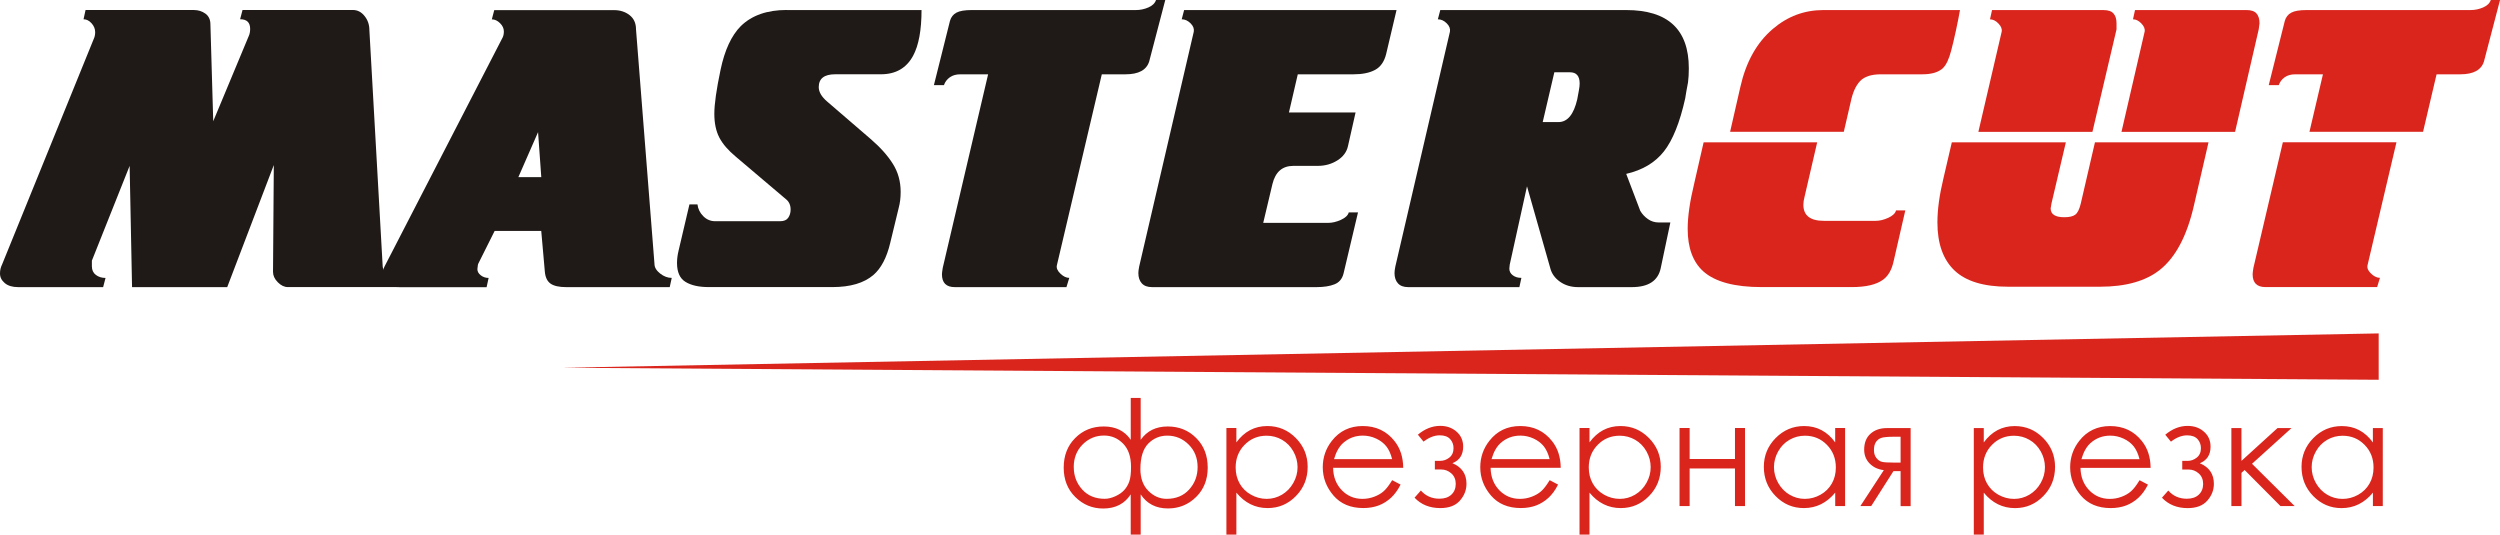
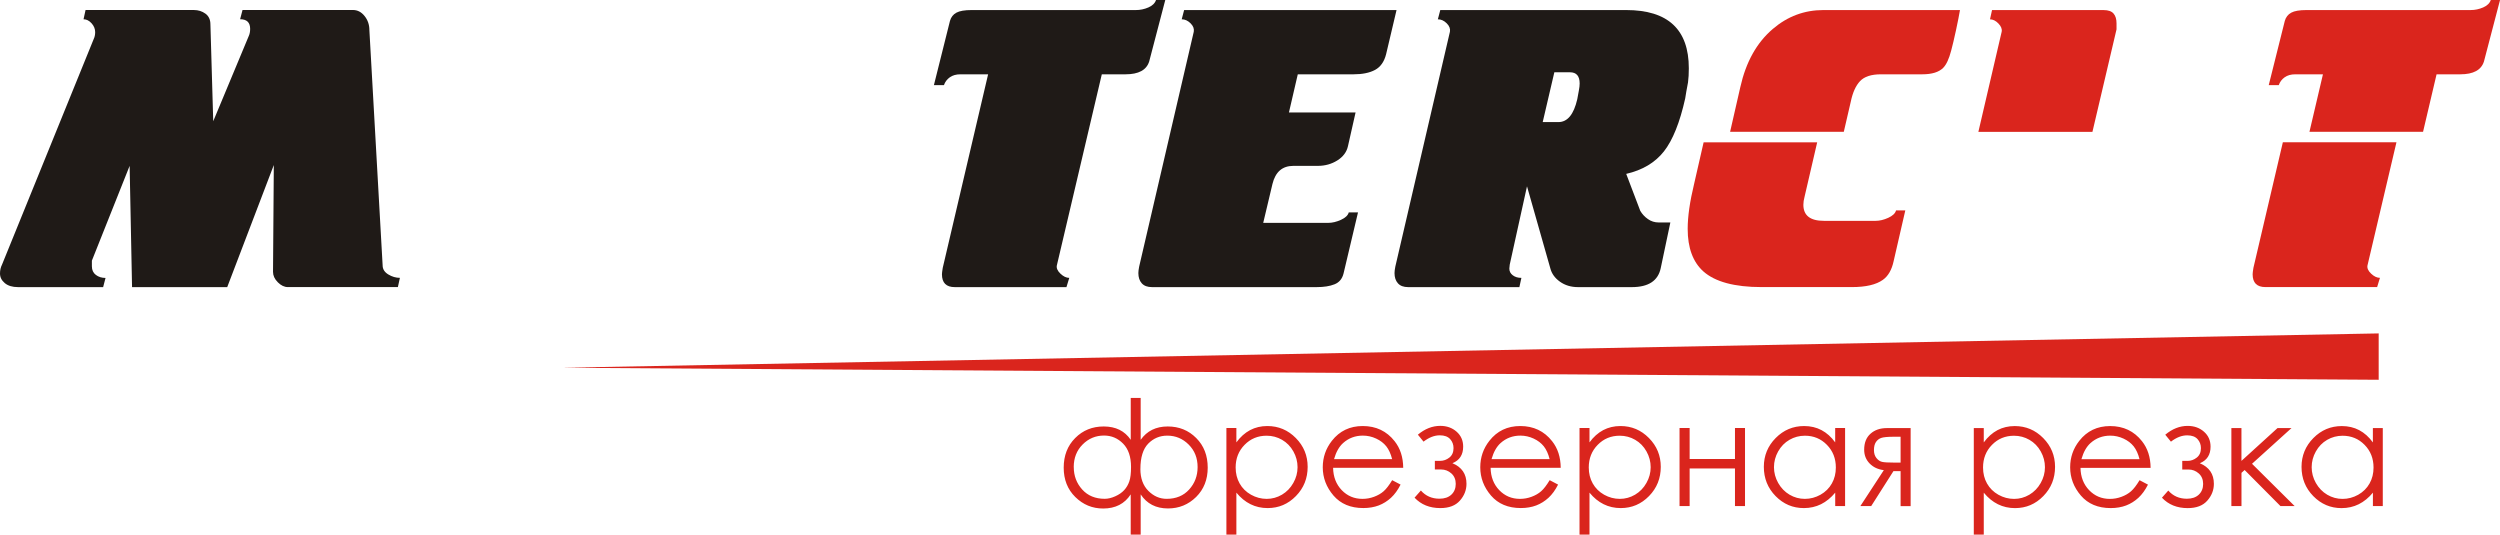
<svg xmlns="http://www.w3.org/2000/svg" xml:space="preserve" width="90.791mm" height="19.415mm" style="shape-rendering:geometricPrecision; text-rendering:geometricPrecision; image-rendering:optimizeQuality; fill-rule:evenodd; clip-rule:evenodd" viewBox="0 0 75.442 16.132">
  <defs>
    <style type="text/css">
   
    .fil2 {fill:#DA251D}
    .fil0 {fill:#1F1A17;fill-rule:nonzero}
    .fil1 {fill:#DA251D;fill-rule:nonzero}
   
  </style>
  </defs>
  <g id="Layer_x0020_1">
    <g id="Лого_x0020_Мастеркат_x0020_оконч.cdr">
      <path id="_271906760" class="fil0" d="M3.114 8.664l-2.569 0c-0.17,0 -0.303,-0.04 -0.4,-0.121 -0.097,-0.081 -0.145,-0.178 -0.145,-0.291 0,-0.097 0.02,-0.186 0.061,-0.267l2.763 -6.798c0.032,-0.065 0.048,-0.137 0.048,-0.218 0,-0.097 -0.036,-0.186 -0.109,-0.267 -0.073,-0.081 -0.153,-0.121 -0.242,-0.121l0.061 -0.279 3.272 0c0.129,0 0.244,0.036 0.345,0.109 0.101,0.073 0.151,0.182 0.151,0.327l0.085 2.92 1.066 -2.557c0.032,-0.065 0.048,-0.141 0.048,-0.23 0,-0.194 -0.101,-0.291 -0.303,-0.291l0.073 -0.279 3.332 0c0.137,0 0.254,0.061 0.351,0.182 0.097,0.121 0.145,0.263 0.145,0.424l0.4 7.101c0,0.113 0.057,0.204 0.17,0.273 0.113,0.069 0.23,0.103 0.351,0.103l-0.061 0.279 -3.32 0c-0.105,0 -0.206,-0.048 -0.303,-0.145 -0.097,-0.097 -0.145,-0.202 -0.145,-0.315l0.024 -3.223 -1.406 3.684 -2.872 0 -0.073 -3.659 -1.139 2.86c0,0.032 0,0.089 0,0.17 0,0.113 0.04,0.2 0.121,0.261 0.081,0.061 0.178,0.091 0.291,0.091l-0.073 0.279z" />
-       <path id="_271907048" class="fil0" d="M20.211 8.664l-3.126 0c-0.21,0 -0.366,-0.034 -0.467,-0.103 -0.101,-0.069 -0.16,-0.188 -0.176,-0.357l-0.109 -1.236 -1.406 0 -0.497 0.994c-0.008,0.024 -0.012,0.044 -0.012,0.061 0,0.016 -0.004,0.048 -0.012,0.097 0,0.073 0.034,0.135 0.103,0.188 0.069,0.053 0.147,0.079 0.236,0.079l-0.061 0.279 -2.629 0c-0.339,0 -0.509,-0.133 -0.509,-0.4 0,-0.073 0.02,-0.149 0.061,-0.23l3.562 -6.907c0.024,-0.049 0.036,-0.109 0.036,-0.182 0,-0.089 -0.038,-0.172 -0.115,-0.248 -0.077,-0.077 -0.16,-0.115 -0.248,-0.115l0.073 -0.279 3.611 0c0.186,0 0.343,0.05 0.473,0.151 0.129,0.101 0.194,0.244 0.194,0.43l0.557 7.076c0,0.105 0.057,0.202 0.17,0.291 0.113,0.089 0.23,0.133 0.351,0.133l-0.061 0.279zm-3.974 -4.677l-0.594 1.357 0.691 0 -0.097 -1.357z" />
-       <path id="_271906496" class="fil0" d="M23.738 0.303l4.071 0c0,0.606 -0.085,1.066 -0.255,1.381 -0.202,0.372 -0.525,0.557 -0.969,0.557l-1.381 0c-0.331,0 -0.497,0.129 -0.497,0.388 0,0.145 0.085,0.291 0.255,0.436l1.309 1.127c0.291,0.25 0.515,0.501 0.672,0.751 0.158,0.25 0.236,0.533 0.236,0.848 0,0.178 -0.02,0.339 -0.06,0.485l-0.255 1.054c-0.105,0.444 -0.275,0.767 -0.509,0.969 -0.283,0.242 -0.695,0.364 -1.236,0.364l-3.732 0c-0.299,0 -0.533,-0.053 -0.703,-0.158 -0.17,-0.105 -0.254,-0.295 -0.254,-0.569 0,-0.121 0.016,-0.246 0.048,-0.376l0.327 -1.393 0.242 0c0.016,0.137 0.075,0.256 0.176,0.357 0.101,0.101 0.22,0.151 0.357,0.151l1.963 0c0.113,0 0.194,-0.034 0.242,-0.103 0.048,-0.069 0.073,-0.151 0.073,-0.248 0,-0.137 -0.049,-0.244 -0.145,-0.317l-1.503 -1.274c-0.234,-0.194 -0.402,-0.388 -0.503,-0.582 -0.101,-0.196 -0.151,-0.434 -0.151,-0.717 0,-0.291 0.063,-0.735 0.188,-1.329 0.125,-0.596 0.329,-1.034 0.612,-1.319 0.331,-0.323 0.792,-0.485 1.381,-0.485z" />
      <path id="_271906616" class="fil0" d="M29.323 0.303l4.956 0c0.129,0 0.255,-0.026 0.376,-0.079 0.121,-0.053 0.198,-0.127 0.23,-0.224l0.279 0 -0.485 1.854c-0.081,0.259 -0.319,0.388 -0.715,0.388l-0.715 0 -1.357 5.768c-0.016,0.081 0.02,0.164 0.109,0.248 0.089,0.085 0.178,0.127 0.266,0.127l-0.085 0.279 -3.369 0c-0.259,0 -0.388,-0.129 -0.388,-0.388 0,-0.032 0.008,-0.097 0.024,-0.194l1.369 -5.84 -0.836 0c-0.129,0 -0.236,0.03 -0.321,0.091 -0.085,0.061 -0.143,0.139 -0.176,0.236l-0.303 0 0.485 -1.939c0.032,-0.113 0.097,-0.196 0.194,-0.248 0.097,-0.053 0.25,-0.079 0.46,-0.079z" />
      <path id="_271907792" class="fil0" d="M35.733 0.303l6.41 0 -0.315 1.333c-0.057,0.226 -0.168,0.384 -0.333,0.473 -0.166,0.089 -0.382,0.133 -0.648,0.133l-1.684 0 -0.267 1.151 2.011 0 -0.23 1.018c-0.04,0.178 -0.147,0.321 -0.321,0.43 -0.174,0.109 -0.37,0.164 -0.588,0.164l-0.739 0c-0.331,0 -0.541,0.182 -0.63,0.545l-0.279 1.175 1.963 0c0.121,0 0.248,-0.03 0.382,-0.091 0.133,-0.061 0.212,-0.135 0.236,-0.224l0.279 0 -0.436 1.842c-0.04,0.162 -0.131,0.271 -0.273,0.327 -0.141,0.057 -0.321,0.085 -0.539,0.085l-4.968 0c-0.137,0 -0.24,-0.038 -0.309,-0.115 -0.069,-0.077 -0.103,-0.18 -0.103,-0.309 0,-0.048 0.008,-0.113 0.024,-0.194l1.648 -7.089c0.016,-0.089 -0.016,-0.174 -0.097,-0.254 -0.081,-0.081 -0.17,-0.121 -0.267,-0.121l0.073 -0.279z" />
      <path id="_271911800" class="fil0" d="M49.074 5.247l0.424 1.115c0.057,0.097 0.133,0.18 0.23,0.248 0.097,0.069 0.206,0.103 0.327,0.103l0.351 0 -0.291 1.381c-0.081,0.38 -0.372,0.57 -0.872,0.57l-1.624 0c-0.21,0 -0.392,-0.055 -0.545,-0.164 -0.153,-0.109 -0.25,-0.244 -0.291,-0.406l-0.703 -2.472 -0.521 2.363 -0.012 0.121c0,0.081 0.034,0.147 0.103,0.2 0.069,0.053 0.155,0.079 0.261,0.079l-0.061 0.279 -3.356 0c-0.137,0 -0.24,-0.038 -0.309,-0.115 -0.069,-0.077 -0.103,-0.18 -0.103,-0.309 0,-0.048 0.008,-0.113 0.024,-0.194l1.648 -7.089c0.016,-0.089 -0.016,-0.174 -0.097,-0.254 -0.081,-0.081 -0.17,-0.121 -0.267,-0.121l0.073 -0.279 5.61 0c1.26,0 1.89,0.586 1.89,1.757 0,0.162 -0.008,0.303 -0.024,0.424 -0.04,0.21 -0.069,0.372 -0.085,0.485 -0.162,0.727 -0.376,1.26 -0.642,1.599 -0.267,0.339 -0.646,0.565 -1.139,0.679zm-2.169 -3.066l-0.351 1.503 0.473 0c0.275,0 0.464,-0.23 0.57,-0.691 0.016,-0.089 0.032,-0.176 0.048,-0.261 0.016,-0.085 0.024,-0.156 0.024,-0.212 0,-0.226 -0.097,-0.339 -0.291,-0.339l-0.473 0z" />
      <path id="_271913264" class="fil1" d="M52.209 3.977l0.308 -1.348c0.17,-0.759 0.497,-1.345 0.982,-1.757 0.444,-0.38 0.953,-0.569 1.527,-0.569l4.12 0c-0.024,0.145 -0.065,0.349 -0.121,0.612 -0.057,0.262 -0.105,0.466 -0.145,0.612 -0.065,0.25 -0.145,0.424 -0.242,0.521 -0.129,0.129 -0.339,0.194 -0.63,0.194l-1.248 0c-0.291,0 -0.501,0.069 -0.63,0.206 -0.129,0.137 -0.222,0.343 -0.279,0.618l-0.211 0.911 -3.428 0z" />
      <path id="_271907120" class="fil1" d="M55.036 6.664l1.563 0c0.121,0 0.248,-0.03 0.382,-0.091 0.133,-0.061 0.212,-0.135 0.236,-0.224l0.279 0 -0.351 1.527c-0.057,0.267 -0.166,0.456 -0.327,0.569 -0.202,0.145 -0.513,0.218 -0.933,0.218l-2.726 0c-0.816,0 -1.402,-0.158 -1.757,-0.473 -0.315,-0.283 -0.473,-0.711 -0.473,-1.284 0,-0.372 0.065,-0.824 0.194,-1.357l0.287 -1.255 3.427 0 -0.381 1.643c-0.024,0.089 -0.036,0.17 -0.036,0.242 0,0.323 0.206,0.485 0.618,0.485z" />
-       <path id="_271911176" class="fil1" d="M64.02 3.977l0.698 -3.02c0.016,-0.081 -0.016,-0.164 -0.097,-0.248 -0.081,-0.085 -0.166,-0.127 -0.254,-0.127l0.061 -0.279 3.369 0c0.137,0 0.236,0.034 0.297,0.103 0.061,0.069 0.091,0.168 0.091,0.297l-0.024 0.182 -0.713 3.093 -3.427 0z" />
-       <path id="_271906520" class="fil1" d="M62.341 4.294l-0.435 1.849c-0.016,0.081 -0.024,0.129 -0.024,0.145 0,0.178 0.137,0.267 0.412,0.267 0.153,0 0.264,-0.026 0.333,-0.079 0.069,-0.053 0.123,-0.164 0.164,-0.333l0.428 -1.849 3.427 0 -0.438 1.898c-0.21,0.921 -0.553,1.571 -1.03,1.951 -0.428,0.339 -1.03,0.509 -1.805,0.509l-2.775 0c-0.735,0 -1.274,-0.164 -1.618,-0.491 -0.343,-0.327 -0.515,-0.81 -0.515,-1.448 0,-0.388 0.061,-0.832 0.182,-1.333l0.253 -1.086 3.441 0z" />
      <path id="_271905416" class="fil1" d="M63.87 0.885l-0.727 3.093 -3.442 0 0.703 -3.02c0.016,-0.081 -0.016,-0.164 -0.097,-0.248 -0.081,-0.085 -0.166,-0.127 -0.255,-0.127l0.061 -0.279 3.369 0c0.137,0 0.236,0.034 0.297,0.103 0.061,0.069 0.091,0.168 0.091,0.297l0 0.182z" />
      <path id="_271905608" class="fil1" d="M72.317 4.294l-0.874 3.715c-0.016,0.081 0.02,0.164 0.109,0.248 0.089,0.085 0.178,0.127 0.267,0.127l-0.085 0.279 -3.369 0c-0.259,0 -0.388,-0.129 -0.388,-0.388 0,-0.032 0.008,-0.097 0.024,-0.194l0.888 -3.788 3.427 0z" />
      <path id="_271911200" class="fil1" d="M69.602 0.303l4.956 0c0.129,0 0.254,-0.026 0.376,-0.079 0.121,-0.053 0.198,-0.127 0.23,-0.224l0.279 0 -0.485 1.854c-0.081,0.259 -0.319,0.388 -0.715,0.388l-0.715 0 -0.408 1.735 -3.428 0 0.407 -1.735 -0.836 0c-0.129,0 -0.236,0.03 -0.321,0.091 -0.085,0.061 -0.143,0.139 -0.176,0.236l-0.303 0 0.485 -1.939c0.032,-0.113 0.097,-0.196 0.194,-0.248 0.097,-0.053 0.25,-0.079 0.46,-0.079z" />
      <path id="_271908032" class="fil1" d="M34.121 12.008l0.301 0 0 1.264c0.189,-0.268 0.461,-0.403 0.816,-0.403 0.342,0 0.628,0.116 0.86,0.349 0.232,0.232 0.347,0.529 0.347,0.894 0,0.359 -0.117,0.654 -0.35,0.885 -0.234,0.23 -0.516,0.346 -0.849,0.346 -0.363,0 -0.638,-0.142 -0.824,-0.425l0 1.214 -0.301 0 0 -1.214c-0.183,0.284 -0.46,0.427 -0.831,0.427 -0.326,0 -0.606,-0.116 -0.84,-0.346 -0.235,-0.231 -0.351,-0.527 -0.351,-0.887 0,-0.364 0.115,-0.662 0.347,-0.894 0.231,-0.233 0.518,-0.349 0.86,-0.349 0.363,0 0.634,0.134 0.816,0.403l0 -1.264zm0.292 2.142c0,0.281 0.08,0.502 0.241,0.663 0.16,0.16 0.343,0.24 0.552,0.24 0.283,0 0.509,-0.094 0.679,-0.281 0.17,-0.188 0.255,-0.413 0.255,-0.677 0,-0.273 -0.089,-0.499 -0.269,-0.679 -0.18,-0.18 -0.395,-0.27 -0.646,-0.27 -0.227,0 -0.418,0.081 -0.575,0.241 -0.157,0.161 -0.236,0.416 -0.236,0.764zm-2.01 -0.054c0,0.263 0.085,0.487 0.254,0.675 0.17,0.188 0.397,0.281 0.68,0.281 0.098,0 0.204,-0.025 0.316,-0.075 0.112,-0.05 0.203,-0.112 0.272,-0.188 0.069,-0.075 0.12,-0.163 0.154,-0.263 0.035,-0.1 0.052,-0.245 0.052,-0.437 0,-0.306 -0.08,-0.54 -0.239,-0.702 -0.159,-0.162 -0.35,-0.244 -0.575,-0.244 -0.253,0 -0.468,0.09 -0.647,0.27 -0.179,0.18 -0.268,0.408 -0.268,0.682zm4.606 -1.18l0.301 0 0 0.433c0.12,-0.164 0.258,-0.287 0.414,-0.37 0.156,-0.082 0.329,-0.123 0.521,-0.123 0.335,0 0.621,0.121 0.859,0.362 0.238,0.241 0.357,0.53 0.357,0.869 0,0.346 -0.117,0.64 -0.354,0.882 -0.236,0.242 -0.52,0.363 -0.854,0.363 -0.187,0 -0.36,-0.039 -0.517,-0.117 -0.157,-0.078 -0.299,-0.194 -0.426,-0.349l0 1.266 -0.301 0 0 -3.216zm1.212 0.232c-0.263,0 -0.484,0.092 -0.663,0.275 -0.18,0.183 -0.27,0.411 -0.27,0.684 0,0.179 0.04,0.34 0.12,0.482 0.08,0.143 0.195,0.256 0.344,0.34 0.149,0.083 0.307,0.125 0.473,0.125 0.163,0 0.317,-0.042 0.46,-0.126 0.143,-0.085 0.258,-0.202 0.343,-0.354 0.086,-0.151 0.128,-0.31 0.128,-0.476 0,-0.167 -0.042,-0.326 -0.126,-0.476 -0.084,-0.151 -0.198,-0.267 -0.341,-0.35 -0.143,-0.083 -0.298,-0.124 -0.467,-0.124zm3.789 1.341l0.255 0.134c-0.083,0.165 -0.18,0.297 -0.289,0.398 -0.11,0.101 -0.233,0.178 -0.37,0.231 -0.137,0.052 -0.292,0.079 -0.465,0.079 -0.384,0 -0.684,-0.126 -0.9,-0.377 -0.216,-0.252 -0.324,-0.536 -0.324,-0.854 0,-0.298 0.092,-0.565 0.275,-0.798 0.232,-0.297 0.543,-0.446 0.932,-0.446 0.401,0 0.722,0.153 0.961,0.457 0.171,0.215 0.257,0.483 0.26,0.804l-2.116 0c0.005,0.275 0.093,0.499 0.261,0.674 0.169,0.175 0.377,0.263 0.626,0.263 0.12,0 0.236,-0.021 0.349,-0.063 0.113,-0.042 0.21,-0.097 0.289,-0.167 0.079,-0.069 0.165,-0.181 0.258,-0.335zm0 -0.634c-0.041,-0.162 -0.1,-0.291 -0.176,-0.387 -0.078,-0.097 -0.179,-0.175 -0.307,-0.234 -0.127,-0.059 -0.26,-0.089 -0.4,-0.089 -0.23,0 -0.429,0.075 -0.595,0.223 -0.121,0.108 -0.213,0.27 -0.275,0.487l1.753 0zm1.291 0.052l0.158 0c0.101,0 0.194,-0.033 0.278,-0.099 0.084,-0.066 0.126,-0.162 0.126,-0.286 0,-0.106 -0.034,-0.196 -0.102,-0.272 -0.068,-0.075 -0.171,-0.114 -0.312,-0.114 -0.162,0 -0.326,0.063 -0.491,0.191l-0.171 -0.21c0.212,-0.177 0.437,-0.266 0.675,-0.266 0.196,0 0.36,0.058 0.493,0.175 0.133,0.117 0.199,0.267 0.199,0.452 0,0.245 -0.108,0.412 -0.324,0.5 0.283,0.118 0.424,0.325 0.424,0.621 0,0.188 -0.066,0.357 -0.198,0.507 -0.132,0.151 -0.329,0.226 -0.592,0.226 -0.322,0 -0.58,-0.105 -0.777,-0.314l0.191 -0.216c0.145,0.165 0.332,0.247 0.561,0.247 0.153,0 0.272,-0.041 0.36,-0.123 0.087,-0.082 0.131,-0.191 0.131,-0.324 0,-0.131 -0.044,-0.237 -0.132,-0.316 -0.088,-0.079 -0.192,-0.119 -0.312,-0.119l-0.186 0 0 -0.26zm3.462 0.582l0.255 0.134c-0.083,0.165 -0.18,0.297 -0.289,0.398 -0.11,0.101 -0.233,0.178 -0.37,0.231 -0.137,0.052 -0.292,0.079 -0.465,0.079 -0.384,0 -0.684,-0.126 -0.9,-0.377 -0.216,-0.252 -0.324,-0.536 -0.324,-0.854 0,-0.298 0.092,-0.565 0.275,-0.798 0.232,-0.297 0.543,-0.446 0.932,-0.446 0.401,0 0.722,0.153 0.961,0.457 0.171,0.215 0.257,0.483 0.26,0.804l-2.116 0c0.005,0.275 0.093,0.499 0.261,0.674 0.169,0.175 0.377,0.263 0.626,0.263 0.12,0 0.236,-0.021 0.349,-0.063 0.113,-0.042 0.21,-0.097 0.289,-0.167 0.079,-0.069 0.165,-0.181 0.258,-0.335zm0 -0.634c-0.041,-0.162 -0.1,-0.291 -0.176,-0.387 -0.078,-0.097 -0.179,-0.175 -0.307,-0.234 -0.127,-0.059 -0.26,-0.089 -0.4,-0.089 -0.23,0 -0.429,0.075 -0.595,0.223 -0.121,0.108 -0.213,0.27 -0.275,0.487l1.753 0zm0.902 -0.939l0.301 0 0 0.433c0.12,-0.164 0.258,-0.287 0.414,-0.37 0.156,-0.082 0.329,-0.123 0.521,-0.123 0.335,0 0.621,0.121 0.859,0.362 0.238,0.241 0.357,0.53 0.357,0.869 0,0.346 -0.117,0.64 -0.354,0.882 -0.236,0.242 -0.52,0.363 -0.854,0.363 -0.187,0 -0.36,-0.039 -0.517,-0.117 -0.157,-0.078 -0.299,-0.194 -0.426,-0.349l0 1.266 -0.301 0 0 -3.216zm1.212 0.232c-0.263,0 -0.484,0.092 -0.663,0.275 -0.18,0.183 -0.27,0.411 -0.27,0.684 0,0.179 0.04,0.34 0.12,0.482 0.081,0.143 0.195,0.256 0.344,0.34 0.149,0.083 0.307,0.125 0.473,0.125 0.163,0 0.317,-0.042 0.46,-0.126 0.143,-0.085 0.258,-0.202 0.343,-0.354 0.086,-0.151 0.128,-0.31 0.128,-0.476 0,-0.167 -0.042,-0.326 -0.126,-0.476 -0.084,-0.151 -0.198,-0.267 -0.341,-0.35 -0.143,-0.083 -0.298,-0.124 -0.467,-0.124zm3.479 0.989l-1.368 0 0 1.134 -0.305 0 0 -2.355 0.305 0 0 0.935 1.368 0 0 -0.935 0.303 0 0 2.355 -0.303 0 0 -1.134zm3.323 -1.221l0 2.355 -0.298 0 0 -0.405c-0.127,0.154 -0.27,0.27 -0.428,0.349 -0.158,0.078 -0.331,0.117 -0.518,0.117 -0.333,0 -0.617,-0.121 -0.854,-0.363 -0.236,-0.241 -0.354,-0.535 -0.354,-0.882 0,-0.339 0.12,-0.629 0.357,-0.869 0.238,-0.241 0.524,-0.362 0.859,-0.362 0.194,0 0.369,0.041 0.524,0.123 0.157,0.083 0.294,0.206 0.413,0.37l0 -0.433 0.298 0zm-1.212 0.232c-0.168,0 -0.324,0.041 -0.467,0.124 -0.143,0.083 -0.256,0.199 -0.341,0.35 -0.084,0.15 -0.126,0.309 -0.126,0.476 0,0.166 0.042,0.325 0.127,0.476 0.086,0.151 0.199,0.269 0.343,0.354 0.143,0.084 0.298,0.126 0.462,0.126 0.166,0 0.323,-0.042 0.472,-0.125 0.148,-0.084 0.263,-0.197 0.343,-0.34 0.081,-0.143 0.12,-0.304 0.12,-0.482 0,-0.273 -0.09,-0.501 -0.27,-0.684 -0.179,-0.183 -0.4,-0.275 -0.663,-0.275zm2.887 1.069l-0.216 0 -0.671 1.054 -0.327 0 0.708 -1.084c-0.176,-0.021 -0.318,-0.088 -0.428,-0.2 -0.109,-0.112 -0.165,-0.25 -0.165,-0.416 0,-0.208 0.063,-0.369 0.19,-0.482 0.126,-0.114 0.292,-0.171 0.496,-0.171l0.716 0 0 2.355 -0.303 0 0 -1.054zm0 -1.038l-0.199 0c-0.193,0 -0.323,0.013 -0.389,0.037 -0.066,0.024 -0.119,0.066 -0.158,0.126 -0.039,0.06 -0.058,0.14 -0.058,0.241 0,0.097 0.025,0.177 0.075,0.239 0.051,0.063 0.107,0.101 0.169,0.115 0.062,0.015 0.182,0.022 0.361,0.022l0.199 0 0 -0.781zm2.209 -0.262l0.301 0 0 0.433c0.12,-0.164 0.258,-0.287 0.414,-0.37 0.156,-0.082 0.329,-0.123 0.521,-0.123 0.335,0 0.621,0.121 0.859,0.362 0.238,0.241 0.357,0.53 0.357,0.869 0,0.346 -0.117,0.64 -0.354,0.882 -0.236,0.242 -0.52,0.363 -0.854,0.363 -0.187,0 -0.36,-0.039 -0.517,-0.117 -0.157,-0.078 -0.299,-0.194 -0.426,-0.349l0 1.266 -0.301 0 0 -3.216zm1.212 0.232c-0.263,0 -0.484,0.092 -0.663,0.275 -0.18,0.183 -0.27,0.411 -0.27,0.684 0,0.179 0.04,0.34 0.12,0.482 0.081,0.143 0.195,0.256 0.344,0.34 0.149,0.083 0.307,0.125 0.473,0.125 0.163,0 0.317,-0.042 0.46,-0.126 0.143,-0.085 0.258,-0.202 0.343,-0.354 0.086,-0.151 0.128,-0.31 0.128,-0.476 0,-0.167 -0.042,-0.326 -0.126,-0.476 -0.084,-0.151 -0.198,-0.267 -0.341,-0.35 -0.143,-0.083 -0.298,-0.124 -0.467,-0.124zm3.789 1.341l0.255 0.134c-0.083,0.165 -0.18,0.297 -0.289,0.398 -0.11,0.101 -0.233,0.178 -0.37,0.231 -0.137,0.052 -0.292,0.079 -0.465,0.079 -0.384,0 -0.684,-0.126 -0.9,-0.377 -0.216,-0.252 -0.324,-0.536 -0.324,-0.854 0,-0.298 0.092,-0.565 0.275,-0.798 0.232,-0.297 0.543,-0.446 0.932,-0.446 0.401,0 0.722,0.153 0.961,0.457 0.171,0.215 0.257,0.483 0.26,0.804l-2.116 0c0.005,0.275 0.093,0.499 0.261,0.674 0.169,0.175 0.377,0.263 0.626,0.263 0.12,0 0.236,-0.021 0.349,-0.063 0.113,-0.042 0.21,-0.097 0.289,-0.167 0.079,-0.069 0.165,-0.181 0.258,-0.335zm0 -0.634c-0.041,-0.162 -0.1,-0.291 -0.176,-0.387 -0.078,-0.097 -0.179,-0.175 -0.307,-0.234 -0.127,-0.059 -0.26,-0.089 -0.4,-0.089 -0.23,0 -0.429,0.075 -0.595,0.223 -0.121,0.108 -0.213,0.27 -0.275,0.487l1.753 0zm1.291 0.052l0.158 0c0.101,0 0.194,-0.033 0.278,-0.099 0.084,-0.066 0.126,-0.162 0.126,-0.286 0,-0.106 -0.034,-0.196 -0.102,-0.272 -0.068,-0.075 -0.171,-0.114 -0.312,-0.114 -0.162,0 -0.326,0.063 -0.491,0.191l-0.171 -0.21c0.212,-0.177 0.437,-0.266 0.675,-0.266 0.197,0 0.36,0.058 0.493,0.175 0.133,0.117 0.199,0.267 0.199,0.452 0,0.245 -0.108,0.412 -0.324,0.5 0.283,0.118 0.424,0.325 0.424,0.621 0,0.188 -0.066,0.357 -0.198,0.507 -0.132,0.151 -0.329,0.226 -0.592,0.226 -0.322,0 -0.58,-0.105 -0.777,-0.314l0.191 -0.216c0.145,0.165 0.332,0.247 0.561,0.247 0.153,0 0.273,-0.041 0.36,-0.123 0.087,-0.082 0.131,-0.191 0.131,-0.324 0,-0.131 -0.044,-0.237 -0.132,-0.316 -0.088,-0.079 -0.192,-0.119 -0.312,-0.119l-0.186 0 0 -0.26zm1.48 -0.991l0.305 0 0 0.991 1.089 -0.991 0.422 0 -1.192 1.078 1.287 1.277 -0.428 0 -1.082 -1.089 -0.095 0.085 0 1.004 -0.305 0 0 -2.355zm4.57 0l0 2.355 -0.298 0 0 -0.405c-0.127,0.154 -0.27,0.27 -0.428,0.349 -0.158,0.078 -0.331,0.117 -0.518,0.117 -0.333,0 -0.617,-0.121 -0.854,-0.363 -0.236,-0.241 -0.354,-0.535 -0.354,-0.882 0,-0.339 0.12,-0.629 0.357,-0.869 0.238,-0.241 0.524,-0.362 0.859,-0.362 0.194,0 0.369,0.041 0.524,0.123 0.157,0.083 0.294,0.206 0.413,0.37l0 -0.433 0.298 0zm-1.212 0.232c-0.168,0 -0.324,0.041 -0.467,0.124 -0.143,0.083 -0.256,0.199 -0.341,0.35 -0.084,0.15 -0.126,0.309 -0.126,0.476 0,0.166 0.042,0.325 0.127,0.476 0.086,0.151 0.199,0.269 0.343,0.354 0.143,0.084 0.298,0.126 0.462,0.126 0.166,0 0.323,-0.042 0.472,-0.125 0.148,-0.084 0.263,-0.197 0.343,-0.34 0.081,-0.143 0.12,-0.304 0.12,-0.482 0,-0.273 -0.09,-0.501 -0.27,-0.684 -0.179,-0.183 -0.4,-0.275 -0.663,-0.275z" />
      <polygon id="_271909688" class="fil2" points="16.966,11.097 71.781,10.061 71.781,11.46 " />
    </g>
  </g>
</svg>